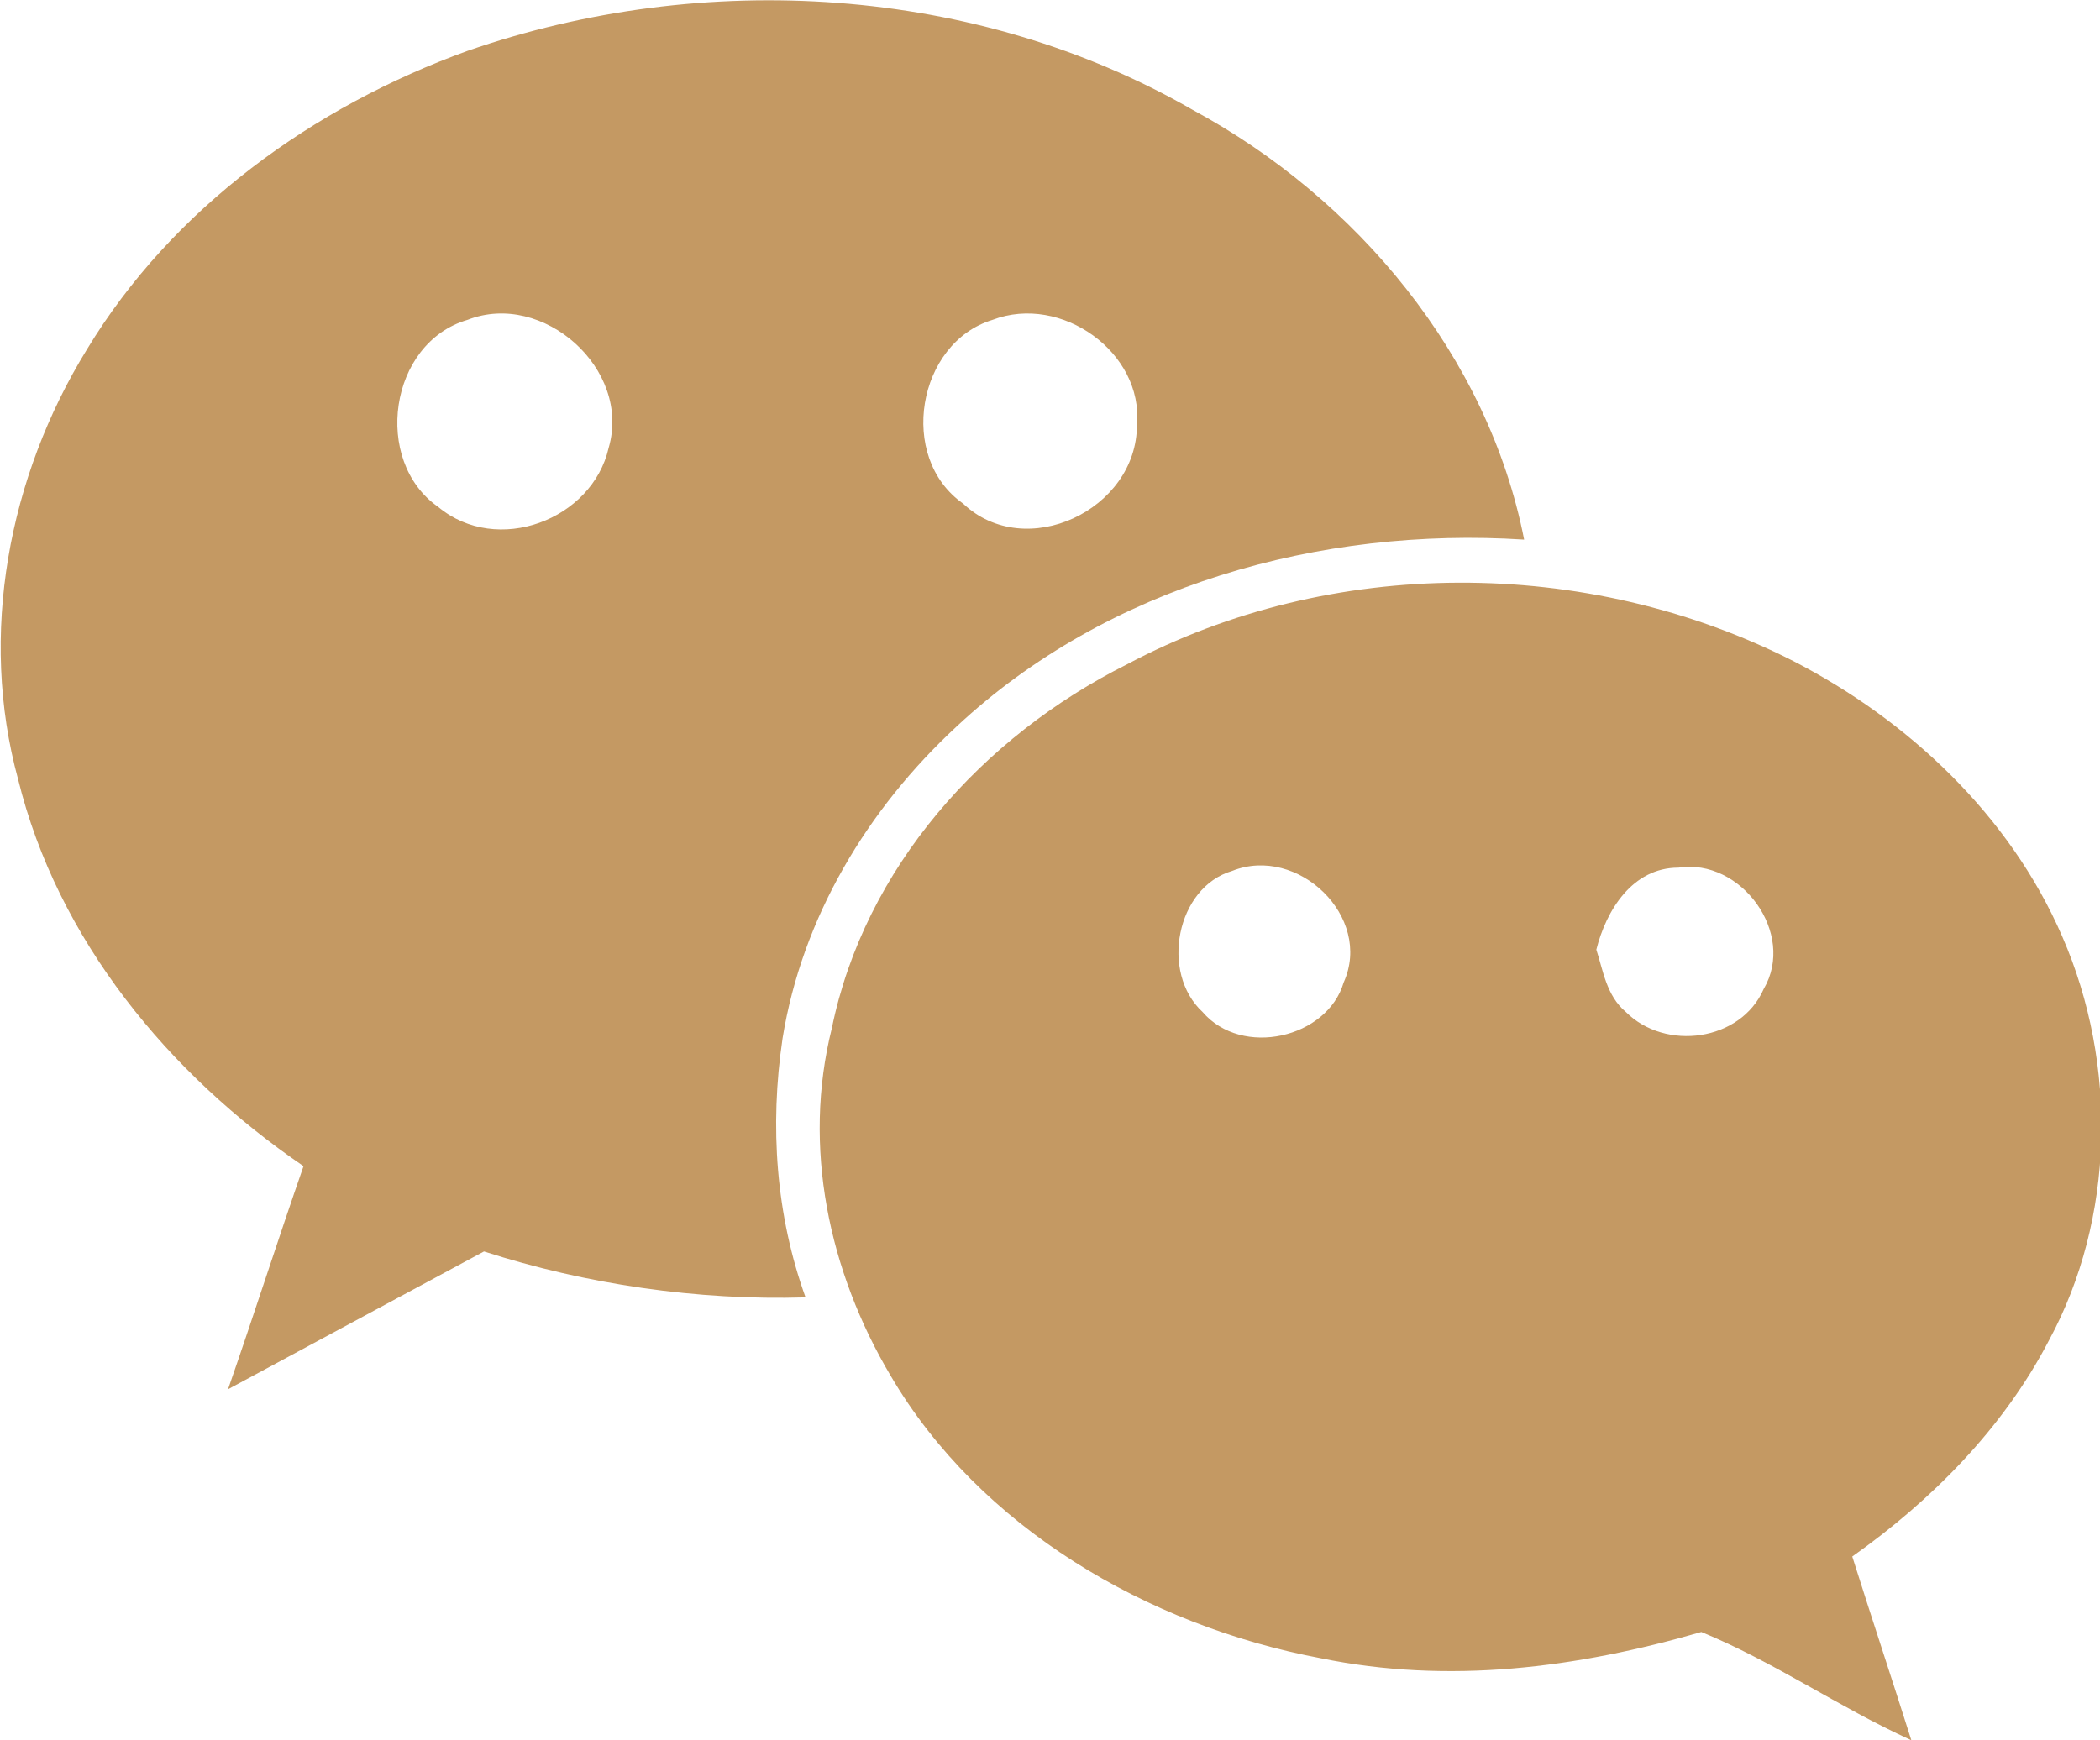
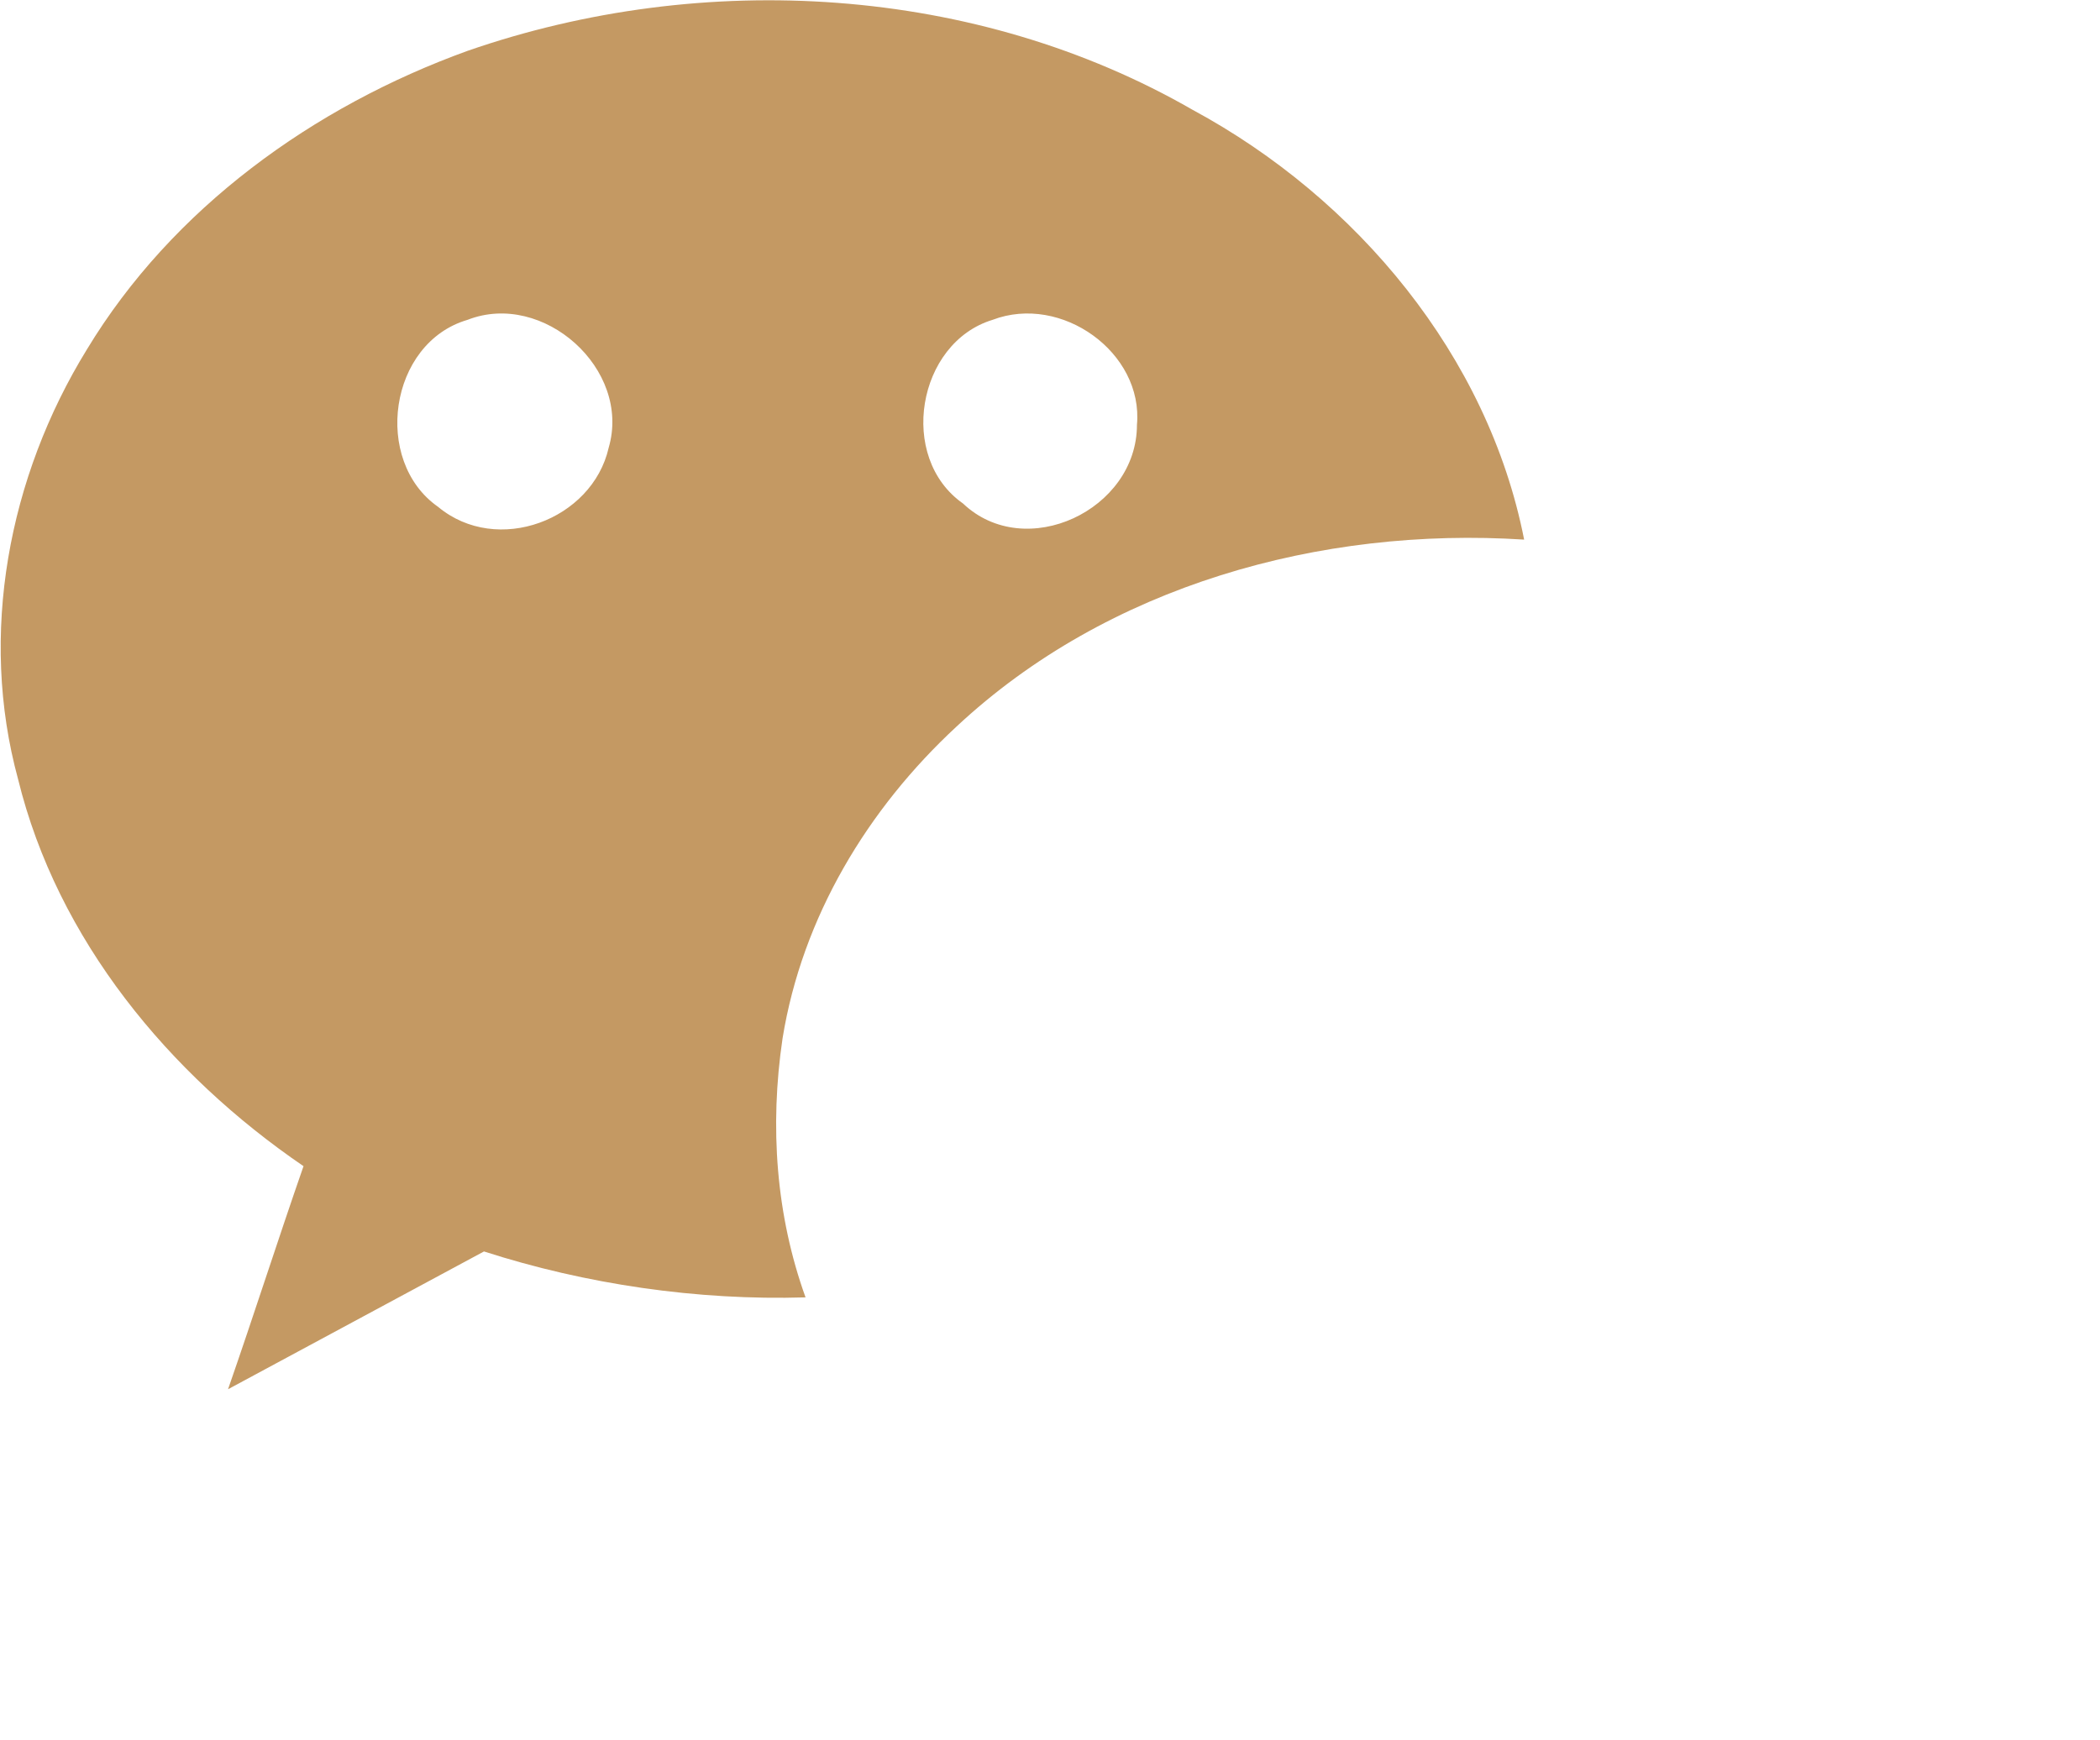
<svg xmlns="http://www.w3.org/2000/svg" enable-background="new 0 0 128 106.1" fill="#000000" id="图层_1" version="1.1" viewBox="0 0 128 106.1" x="0px" xml:space="preserve" y="0px">
  <g>
    <g fill="#c49963" id="change1_1">
      <path d="m47.7 63.3c1.2-7.4 5.2-14 10.6-19 9.2-8.6 22.2-12.2 34.6-11.4-2.2-11.2-10.2-20.8-20.2-26.2-13.2-7.6-29.8-8.6-44.2-3.6-9.4 3.4-18 9.6-23.2 18.2-4.8 7.8-6.6 17.4-4.2 26.2 2.4 9.8 9.2 18 17.4 23.6-1.6 4.6-3 9-4.6 13.6l15.6-8.4c6.2 2 13 3 19.6 2.8-1.8-5-2.2-10.4-1.4-15.8zm12.8-43.8c4.2-1.6 9.2 2 8.8 6.4 0 5.2-6.8 8.4-10.6 4.8-4-2.8-2.8-9.8 1.8-11.2zm-23.4 7.8c-1 4.4-6.8 6.6-10.4 3.6-4-2.8-3-10 1.8-11.4 4.6-1.8 10 3 8.6 7.8z" fill="inherit" />
-       <path d="m125.7 57.1c-3.2-7.4-9.4-13.2-16.4-16.8-12.6-6.4-28.2-6.4-40.6 0.2-8.8 4.4-16 12.4-18 22.2-1.8 7.2-0.2 14.8 3.6 21.2 5.4 9.2 15.6 15.2 26.2 17.2 7.8 1.6 15.6 0.6 23.2-1.6 4.4 1.8 8.4 4.6 12.8 6.6-1.2-3.8-2.4-7.4-3.6-11.2 4.8-3.4 9.2-7.8 12-13.2 4-7.4 4.2-16.8 0.8-24.6zm-43.8 2.8c-1 3.4-6.2 4.6-8.6 1.8-2.6-2.4-1.6-7.6 1.8-8.6 4-1.6 8.6 2.8 6.8 6.8zm25.6 0.4c-1.4 3.2-6 3.8-8.4 1.4-1.2-1-1.4-2.6-1.8-3.8 0.6-2.4 2.2-5 5-5 3.8-0.6 7.2 4 5.2 7.4z" fill="inherit" />
    </g>
  </g>
</svg>